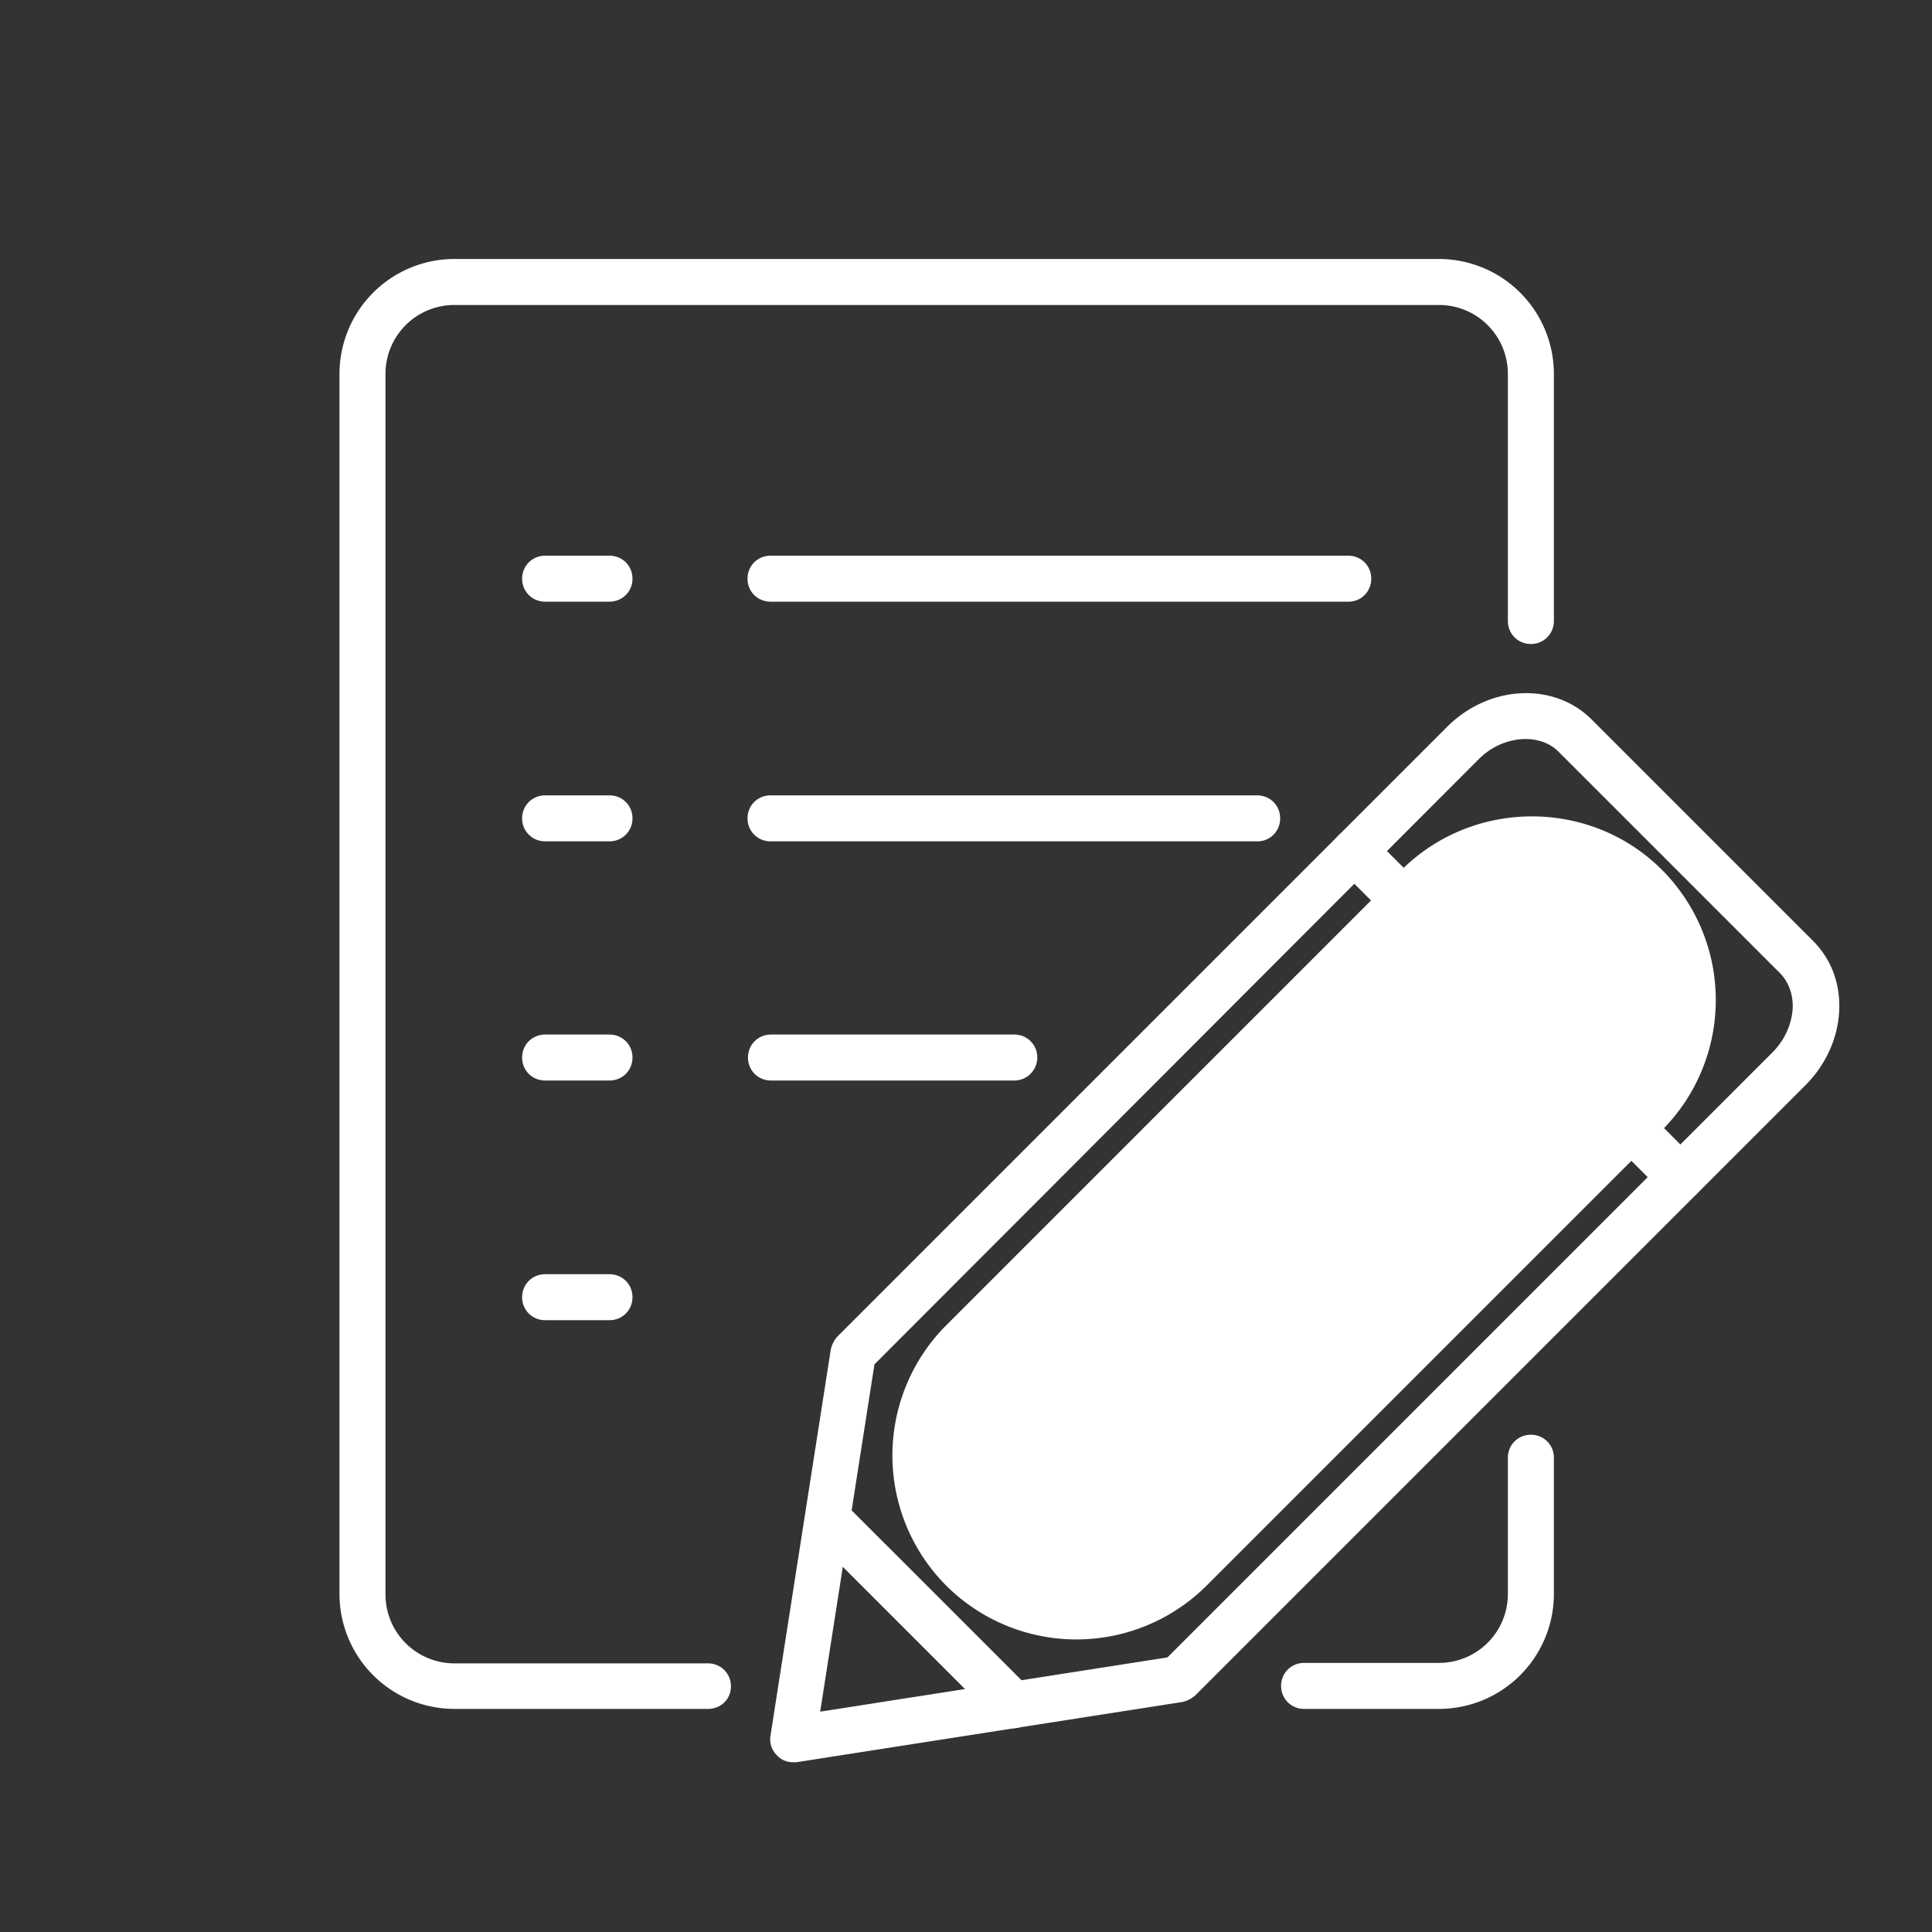
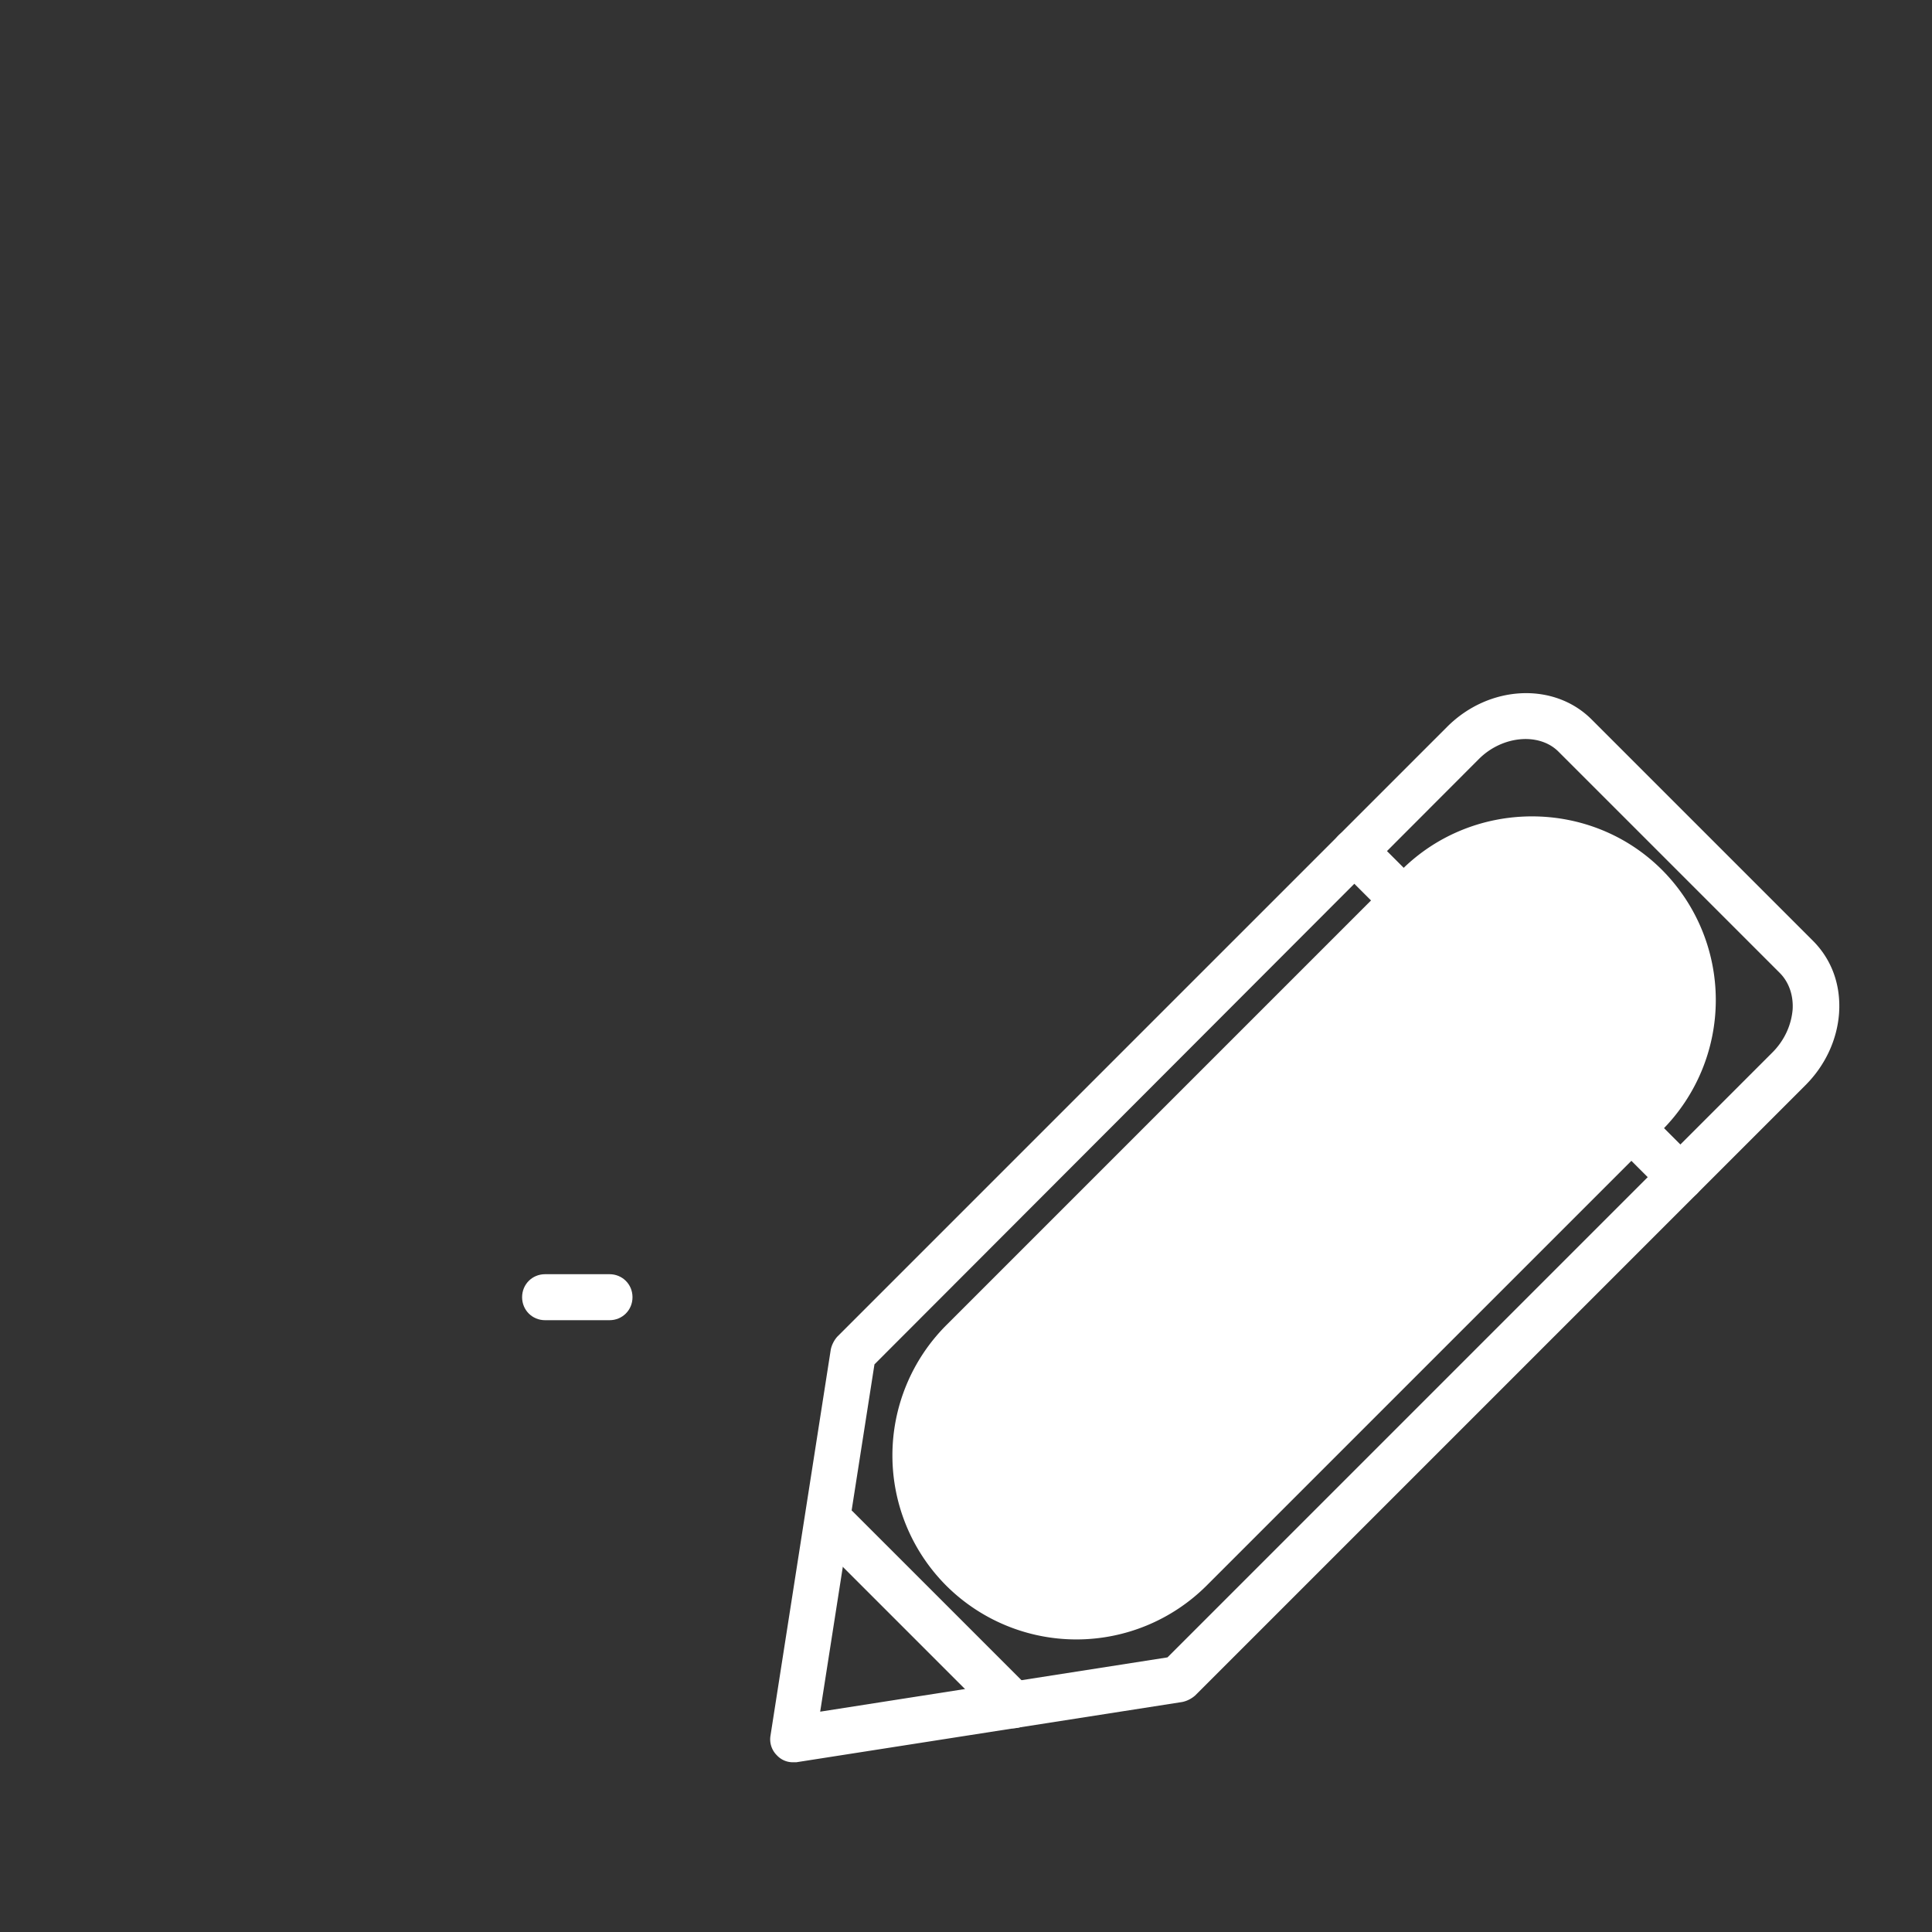
<svg xmlns="http://www.w3.org/2000/svg" t="1677117508191" class="icon" viewBox="0 0 1024 1024" version="1.1" p-id="11594" id="mx_n_1677117508192" data-spm-anchor-id="a313x.7781069.0.i31" width="200" height="200">
  <rect x="0" y="0" width="1024" height="1024" fill="#333333" stroke="none" />
  <path d="M880.884 461.044a97.719 97.719 0 0 1 0 137.996l-241.371 241.371a97.719 97.719 0 0 1-137.996 0 97.719 97.719 0 0 1 0-137.996l241.371-241.371c38.034-37.79 100.206-37.79 137.996 0z" fill="#ffffff" p-id="11595" data-spm-anchor-id="a313x.7781069.0.i29" class="" />
-   <path d="M762.636 905.752h-71.436c-6.827 0-12.19-5.364-12.19-12.19s5.364-12.19 12.19-12.19h71.436c20.236 0 36.571-16.335 36.571-36.571v-72.168c0-6.827 5.364-12.19 12.19-12.19s12.19 5.364 12.19 12.19v72.168a60.952 60.952 0 0 1-60.952 60.952zM375.223 905.752H240.884a60.952 60.952 0 0 1-60.952-60.952V198.217a60.952 60.952 0 0 1 60.952-60.952h521.752a60.952 60.952 0 0 1 60.952 60.952v130.926c0 6.827-5.364 12.19-12.19 12.19s-12.19-5.364-12.19-12.19V198.217c0-20.236-16.335-36.571-36.571-36.571H240.884c-20.236 0-36.571 16.335-36.571 36.571v646.827c0 20.236 16.335 36.571 36.571 36.571h134.339c6.827 0 12.19 5.364 12.19 12.19s-5.364 11.947-12.19 11.947z" p-id="11596" data-spm-anchor-id="a313x.7781069.0.i22" class="" fill="#ffffff" />
-   <path d="M714.85 318.903H408.381c-6.827 0-12.19-5.364-12.19-12.19s5.364-12.19 12.19-12.19h306.225c6.827 0 12.19 5.364 12.19 12.19s-5.364 12.19-11.947 12.19zM666.575 445.928H408.381c-6.827 0-12.19-5.364-12.19-12.19s5.364-12.19 12.19-12.19h257.95c6.827 0 12.19 5.364 12.19 12.19s-5.364 12.19-11.947 12.19zM537.6 572.709h-128.975c-6.827 0-12.19-5.364-12.19-12.19s5.364-12.19 12.19-12.19h128.975c6.827 0 12.19 5.364 12.19 12.19s-5.608 12.19-12.19 12.19zM323.048 318.903h-34.133c-6.827 0-12.19-5.364-12.19-12.19s5.364-12.19 12.19-12.19h34.133c6.827 0 12.19 5.364 12.19 12.19s-5.364 12.19-12.19 12.19zM323.048 445.928h-34.133c-6.827 0-12.19-5.364-12.19-12.19s5.364-12.19 12.19-12.19h34.133c6.827 0 12.19 5.364 12.19 12.19s-5.364 12.19-12.19 12.19zM323.048 572.709h-34.133c-6.827 0-12.19-5.364-12.19-12.19s5.364-12.19 12.19-12.19h34.133c6.827 0 12.19 5.364 12.19 12.19s-5.364 12.19-12.19 12.19z" p-id="11597" data-spm-anchor-id="a313x.7781069.0.i23" class="" fill="#ffffff" />
  <path d="M323.048 699.733h-34.133c-6.827 0-12.19-5.364-12.19-12.19s5.364-12.19 12.19-12.19h34.133c6.827 0 12.19 5.364 12.19 12.19s-5.364 12.19-12.19 12.19z" p-id="11598" data-spm-anchor-id="a313x.7781069.0.i24" class="" fill="#ffffff" />
  <path d="M420.328 934.034a11.459 11.459 0 0 1-8.533-3.657 11.874 11.874 0 0 1-3.413-10.484l31.939-204.556c0.488-2.438 1.707-4.876 3.413-6.827L767.025 385.219c22.187-22.187 56.564-23.893 76.556-3.901l117.272 117.272c9.996 9.996 14.872 23.406 13.897 38.278-0.975 14.141-7.314 27.794-17.798 38.278L633.417 898.682c-1.95 1.707-4.389 2.926-6.827 3.413l-204.556 31.939h-1.707z m43.154-210.895l-28.77 184.076 184.076-28.77 320.61-320.61c6.339-6.339 9.996-14.385 10.728-22.674 0.488-7.558-1.95-14.629-6.827-19.505l-117.272-117.272c-10.24-10.24-29.745-8.533-42.179 3.901L463.482 723.139z m484.693-156.526z" p-id="11599" data-spm-anchor-id="a313x.7781069.0.i26" class="" fill="#ffffff" />
  <path d="M890.636 636.343a11.459 11.459 0 0 1-8.533-3.657l-172.617-172.617c-4.876-4.876-4.876-12.434 0-17.31s12.434-4.876 17.31 0l172.617 172.617c4.876 4.876 4.876 12.434 0 17.31-2.438 2.438-5.608 3.657-8.777 3.657z" p-id="11600" data-spm-anchor-id="a313x.7781069.0.i21" class="" fill="#ffffff" />
  <path d="M537.112 915.992a11.459 11.459 0 0 1-8.533-3.657l-93.867-93.867c-4.876-4.876-4.876-12.434 0-17.31s12.434-4.876 17.31 0l93.867 93.867c4.876 4.876 4.876 12.434 0 17.31-2.682 2.438-5.608 3.657-8.777 3.657z" p-id="11601" data-spm-anchor-id="a313x.7781069.0.i25" class="" fill="#ffffff" />
  <path d="M522.728 774.095a11.459 11.459 0 0 1-8.533-3.657c-4.876-4.876-4.876-12.434 0-17.31l252.83-252.83c4.876-4.876 12.434-4.876 17.31 0s4.876 12.434 0 17.31L531.261 770.438c-2.438 2.438-5.608 3.657-8.533 3.657z" p-id="11602" data-spm-anchor-id="a313x.7781069.0.i28" class="" fill="#ffffff" />
  <path d="M580.267 831.634a11.459 11.459 0 0 1-8.533-3.657c-4.876-4.876-4.876-12.434 0-17.31l252.83-252.83c4.876-4.876 12.434-4.876 17.31 0s4.876 12.434 0 17.31L588.8 827.977c-2.438 2.438-5.608 3.657-8.533 3.657z" p-id="11603" data-spm-anchor-id="a313x.7781069.0.i27" class="" fill="#ffffff" />
</svg>